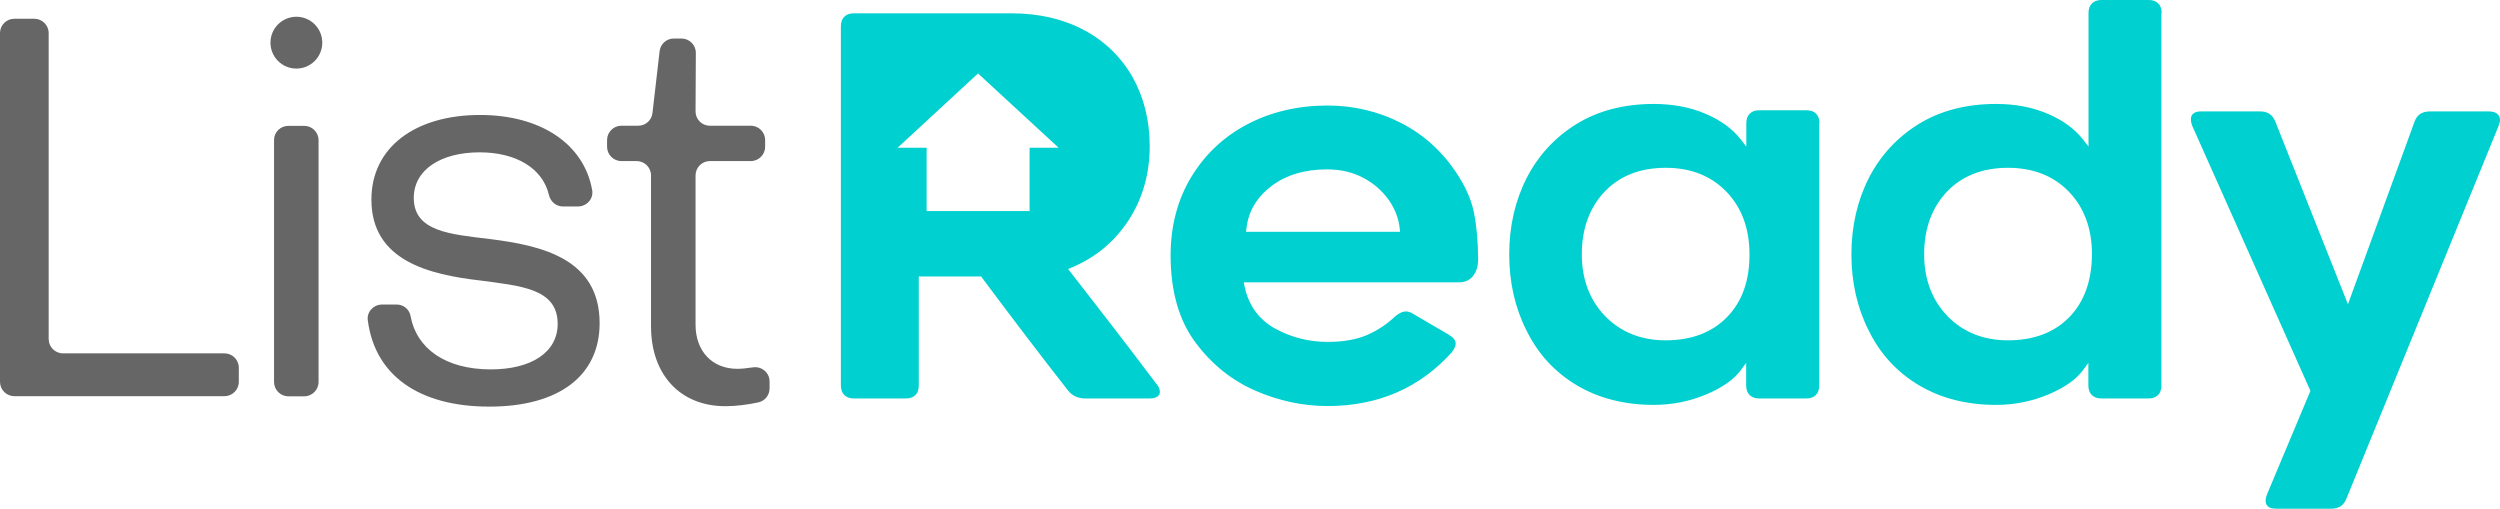
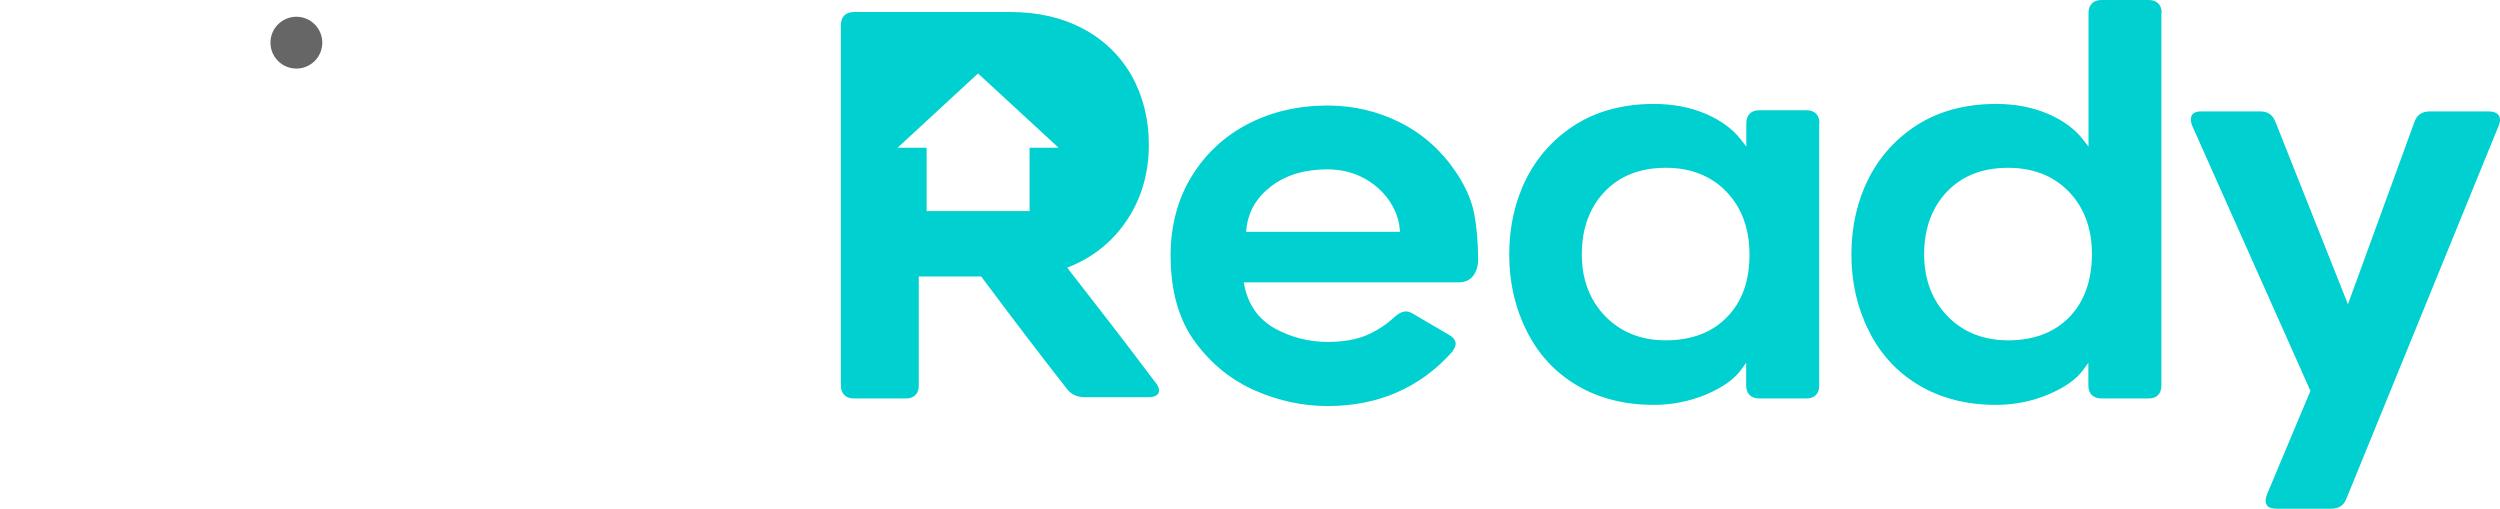
<svg xmlns="http://www.w3.org/2000/svg" x="0" y="0" viewBox="0 0 174.61 35.53" xml:space="preserve">
  <style>.st0{fill:#00d0cf}.st1{fill:#666}</style>
-   <path class="st0" d="M102.94 14.82c-.19-.92-.62-1.87-1.28-2.84-1-1.48-2.3-2.63-3.86-3.42-1.57-.79-3.28-1.19-5.08-1.19-2.05 0-3.93.44-5.58 1.3s-2.97 2.1-3.93 3.68-1.45 3.43-1.45 5.49c0 2.53.6 4.6 1.79 6.15 1.12 1.49 2.51 2.59 4.14 3.3s3.33 1.07 5.03 1.07c3.53 0 6.46-1.27 8.7-3.78.2-.28.25-.46.25-.57 0-.24-.16-.45-.49-.64l-2.43-1.42c-.45-.3-.81-.27-1.32.16-.58.55-1.26 1-2 1.31-.75.31-1.65.46-2.7.46-1.3 0-2.53-.31-3.65-.92-1.15-.63-1.88-1.63-2.16-2.98l-.05-.26h15.02c.43 0 .76-.15.99-.44.24-.31.36-.7.36-1.18-.01-1.25-.11-2.35-.3-3.28zm-15.91 1.36l.03-.24c.13-1.18.72-2.17 1.75-2.95 1.02-.77 2.32-1.16 3.88-1.16.95 0 1.8.2 2.53.59.72.38 1.31.9 1.76 1.52.44.63.71 1.3.78 2.01l.03.24H87.03v-.01zM127.08 8.61c0-.29-.08-.51-.24-.67-.16-.16-.38-.24-.67-.24h-3.29c-.29 0-.51.08-.67.24-.16.16-.24.38-.24.67v1.63l-.38-.49c-.57-.74-1.4-1.35-2.46-1.8-1.07-.46-2.28-.69-3.62-.69-2.07 0-3.88.47-5.38 1.39s-2.68 2.19-3.49 3.76c-.81 1.58-1.23 3.38-1.23 5.36 0 1.95.41 3.74 1.21 5.32.8 1.63 1.98 2.91 3.51 3.82s3.34 1.37 5.38 1.37c1.28 0 2.51-.25 3.66-.73 1.13-.48 1.94-1.05 2.41-1.69l.38-.52v1.58c0 .29.08.51.24.67.16.16.38.24.67.24h3.29c.29 0 .51-.08.67-.24.16-.16.23-.38.23-.67V8.61h.02zm-6.46 13.54c-1.04 1.07-2.48 1.62-4.28 1.62-1.72 0-3.14-.57-4.23-1.69-1.08-1.12-1.63-2.57-1.63-4.32 0-1.79.54-3.26 1.59-4.37 1.06-1.11 2.49-1.67 4.27-1.67 1.75 0 3.17.56 4.24 1.67s1.61 2.58 1.61 4.37c.01 1.85-.52 3.32-1.57 4.39zM150.98.91c0-.29-.08-.51-.24-.67-.16-.16-.37-.24-.67-.24h-3.29c-.29 0-.51.08-.67.24s-.24.38-.24.67v9.33l-.38-.49c-.57-.74-1.4-1.35-2.46-1.8-1.07-.46-2.28-.69-3.62-.69-2.07 0-3.88.47-5.38 1.39s-2.68 2.19-3.49 3.76c-.81 1.58-1.23 3.38-1.23 5.36 0 1.95.41 3.74 1.21 5.32.8 1.63 1.98 2.91 3.51 3.82s3.34 1.37 5.38 1.37c1.28 0 2.51-.25 3.66-.73 1.13-.48 1.94-1.05 2.41-1.69l.38-.52v1.58c0 .29.08.51.24.67s.38.24.67.24h3.29c.29 0 .51-.08.67-.24s.23-.38.23-.67V.91h.02zm-6.45 21.24c-1.04 1.07-2.48 1.62-4.28 1.62-1.72 0-3.14-.57-4.23-1.69-1.08-1.12-1.63-2.57-1.63-4.32 0-1.79.54-3.26 1.59-4.37 1.06-1.11 2.49-1.67 4.27-1.67 1.75 0 3.18.56 4.25 1.67s1.61 2.58 1.61 4.37c-.01 1.85-.54 3.32-1.58 4.39zM159.01 35.53h3.81c.54 0 .88-.23 1.07-.72L174.51 8.8c.06-.17.1-.31.1-.41 0-.19-.06-.33-.19-.44s-.34-.17-.61-.17h-4.07c-.58 0-.94.24-1.11.75l-4.64 12.72-5.07-12.75c-.19-.49-.54-.72-1.07-.72h-4.11c-.25 0-.43.05-.55.15-.11.1-.17.22-.17.38 0 .15.03.31.1.49l8.25 18.5-3.03 7.22c-.06.17-.1.32-.1.44.01.28.1.57.77.57zM58.73 26.92c0 .29.08.51.24.67s.38.24.67.24h3.63c.29 0 .51-.08.67-.24s.23-.38.23-.67v-7.61h4.36l.06.09c2.14 2.87 4.16 5.52 6.01 7.88.3.37.7.55 1.21.55h4.48c.25 0 .44-.05.56-.14.11-.08.16-.18.16-.32 0-.19-.08-.38-.25-.57l-.01-.01c-1.22-1.62-2.23-2.94-3.03-3.98-.8-1.03-1.43-1.85-1.9-2.45l-1.22-1.57.26-.11c1.67-.7 3.01-1.82 3.98-3.32s1.46-3.24 1.46-5.15c0-1.8-.41-3.42-1.2-4.83-.8-1.4-1.94-2.51-3.39-3.28-1.46-.78-3.16-1.17-5.06-1.17H59.64c-.29 0-.51.08-.67.24s-.24.38-.24.67v25.08zm9.58-21.79l5.63 5.19h-2.03v4.42h-7.19v-4.42h-2.03l5.62-5.19z" />
-   <path class="st1" d="M1 1.31h1.4c.55 0 1 .45 1 1v21.37c0 .55.45 1 1 1h11.28c.55 0 1 .45 1 1v.99c0 .55-.45 1-1 1H1c-.55 0-1-.45-1-1V2.31c0-.56.45-1 1-1zM20.14 8.79h1.11c.55 0 1 .45 1 1v16.89c0 .55-.45 1-1 1h-1.11c-.55 0-1-.45-1-1V9.78c0-.55.45-.99 1-.99zM26.68 21.27h1.03c.48 0 .89.34.97.82.41 2.24 2.42 3.71 5.6 3.71 2.84 0 4.67-1.2 4.67-3.18 0-2.47-2.58-2.65-5.42-3.03-3.51-.41-7.59-1.35-7.59-5.65 0-3.66 3.07-5.91 7.59-5.91 4.23 0 7.26 2.02 7.83 5.25.11.6-.38 1.14-.99 1.14h-1.06c-.47 0-.86-.34-.97-.8-.43-1.85-2.27-2.98-4.84-2.98-2.73 0-4.6 1.23-4.6 3.18 0 2.36 2.54 2.54 5.35 2.88 3.55.45 7.63 1.35 7.63 5.87 0 3.7-2.88 5.83-7.7 5.83-4.95 0-8-2.21-8.49-6.02-.09-.58.39-1.11.99-1.11zM45.47 22.81V12.25c0-.55-.45-1-1-1H43.4c-.55 0-1-.45-1-1v-.47c0-.55.45-1 1-1h1.18c.51 0 .93-.38.99-.88l.5-4.33c.06-.5.48-.88.99-.88h.54c.55 0 1 .45 1 1l-.02 4.09c0 .55.44 1 1 1h2.86c.55 0 1 .45 1 1v.47c0 .55-.45 1-1 1h-2.86c-.55 0-1 .45-1 1v10.44c0 1.79 1.12 3.07 2.92 3.07.28 0 .66-.04 1.07-.1.62-.1 1.18.36 1.18.98v.49c0 .46-.32.87-.77.97-.76.17-1.61.27-2.3.27-3.2.01-5.21-2.24-5.21-5.56z" />
+   <path class="st0" d="M102.94 14.82c-.19-.92-.62-1.87-1.28-2.84-1-1.48-2.3-2.63-3.86-3.42-1.57-.79-3.28-1.19-5.08-1.19-2.05 0-3.93.44-5.58 1.3s-2.97 2.1-3.93 3.68-1.45 3.43-1.45 5.49c0 2.53.6 4.6 1.79 6.15 1.12 1.49 2.51 2.59 4.14 3.3s3.33 1.07 5.03 1.07c3.53 0 6.46-1.27 8.7-3.78.2-.28.25-.46.25-.57 0-.24-.16-.45-.49-.64l-2.43-1.42c-.45-.3-.81-.27-1.32.16-.58.55-1.26 1-2 1.31-.75.31-1.65.46-2.7.46-1.3 0-2.53-.31-3.65-.92-1.15-.63-1.88-1.63-2.16-2.98l-.05-.26h15.02c.43 0 .76-.15.99-.44.24-.31.36-.7.36-1.18-.01-1.25-.11-2.35-.3-3.28zm-15.91 1.36l.03-.24c.13-1.18.72-2.17 1.75-2.95 1.02-.77 2.32-1.16 3.88-1.16.95 0 1.8.2 2.53.59.72.38 1.31.9 1.76 1.52.44.63.71 1.3.78 2.01l.03.24H87.03v-.01zM127.08 8.61c0-.29-.08-.51-.24-.67-.16-.16-.38-.24-.67-.24h-3.29c-.29 0-.51.08-.67.24-.16.16-.24.38-.24.67v1.63l-.38-.49c-.57-.74-1.4-1.35-2.46-1.8-1.07-.46-2.28-.69-3.62-.69-2.07 0-3.88.47-5.38 1.39s-2.68 2.19-3.49 3.76c-.81 1.58-1.23 3.38-1.23 5.36 0 1.95.41 3.74 1.21 5.32.8 1.63 1.98 2.91 3.51 3.82s3.34 1.37 5.38 1.37c1.28 0 2.51-.25 3.66-.73 1.13-.48 1.94-1.05 2.41-1.69l.38-.52v1.58c0 .29.08.51.24.67.16.16.38.24.67.24h3.29c.29 0 .51-.08.67-.24.16-.16.23-.38.23-.67V8.61h.02zm-6.46 13.54c-1.04 1.07-2.48 1.62-4.28 1.62-1.72 0-3.14-.57-4.23-1.69-1.08-1.12-1.63-2.57-1.63-4.32 0-1.79.54-3.26 1.59-4.37 1.06-1.11 2.49-1.67 4.27-1.67 1.75 0 3.17.56 4.24 1.67s1.61 2.58 1.61 4.37c.01 1.85-.52 3.32-1.57 4.39zM150.98.91c0-.29-.08-.51-.24-.67-.16-.16-.37-.24-.67-.24h-3.29c-.29 0-.51.08-.67.24s-.24.38-.24.67v9.33l-.38-.49c-.57-.74-1.4-1.35-2.46-1.8-1.07-.46-2.28-.69-3.62-.69-2.07 0-3.88.47-5.38 1.39s-2.68 2.19-3.49 3.76c-.81 1.58-1.23 3.38-1.23 5.36 0 1.95.41 3.74 1.21 5.32.8 1.63 1.98 2.91 3.51 3.82s3.34 1.37 5.38 1.37c1.28 0 2.51-.25 3.66-.73 1.13-.48 1.94-1.05 2.41-1.69l.38-.52v1.58c0 .29.08.51.24.67s.38.24.67.24h3.29c.29 0 .51-.08.67-.24s.23-.38.23-.67V.91h.02zm-6.45 21.24c-1.04 1.07-2.48 1.62-4.28 1.62-1.72 0-3.14-.57-4.23-1.69-1.08-1.12-1.63-2.57-1.63-4.32 0-1.79.54-3.26 1.59-4.37 1.06-1.11 2.49-1.67 4.27-1.67 1.75 0 3.18.56 4.25 1.67s1.61 2.58 1.61 4.37c-.01 1.85-.54 3.32-1.58 4.39zM159.01 35.53h3.81c.54 0 .88-.23 1.07-.72L174.51 8.8c.06-.17.1-.31.1-.41 0-.19-.06-.33-.19-.44s-.34-.17-.61-.17h-4.07c-.58 0-.94.24-1.11.75l-4.64 12.72-5.07-12.75c-.19-.49-.54-.72-1.07-.72h-4.11c-.25 0-.43.05-.55.15-.11.1-.17.22-.17.38 0 .15.03.31.1.49l8.25 18.5-3.03 7.22c-.06.17-.1.32-.1.44.01.28.1.57.77.57zM58.73 26.92c0 .29.08.51.24.67s.38.24.67.24h3.63c.29 0 .51-.08.67-.24s.23-.38.23-.67v-7.61h4.36c2.14 2.87 4.16 5.52 6.01 7.88.3.37.7.55 1.21.55h4.48c.25 0 .44-.05.56-.14.11-.08.16-.18.16-.32 0-.19-.08-.38-.25-.57l-.01-.01c-1.22-1.62-2.23-2.94-3.03-3.98-.8-1.03-1.43-1.85-1.9-2.45l-1.22-1.57.26-.11c1.67-.7 3.01-1.82 3.98-3.32s1.46-3.24 1.46-5.15c0-1.8-.41-3.42-1.2-4.83-.8-1.4-1.94-2.51-3.39-3.28-1.46-.78-3.16-1.17-5.06-1.17H59.64c-.29 0-.51.08-.67.24s-.24.38-.24.67v25.08zm9.58-21.79l5.63 5.19h-2.03v4.42h-7.19v-4.42h-2.03l5.62-5.19z" />
  <circle class="st1" cx="20.7" cy="2.98" r="1.81" />
</svg>